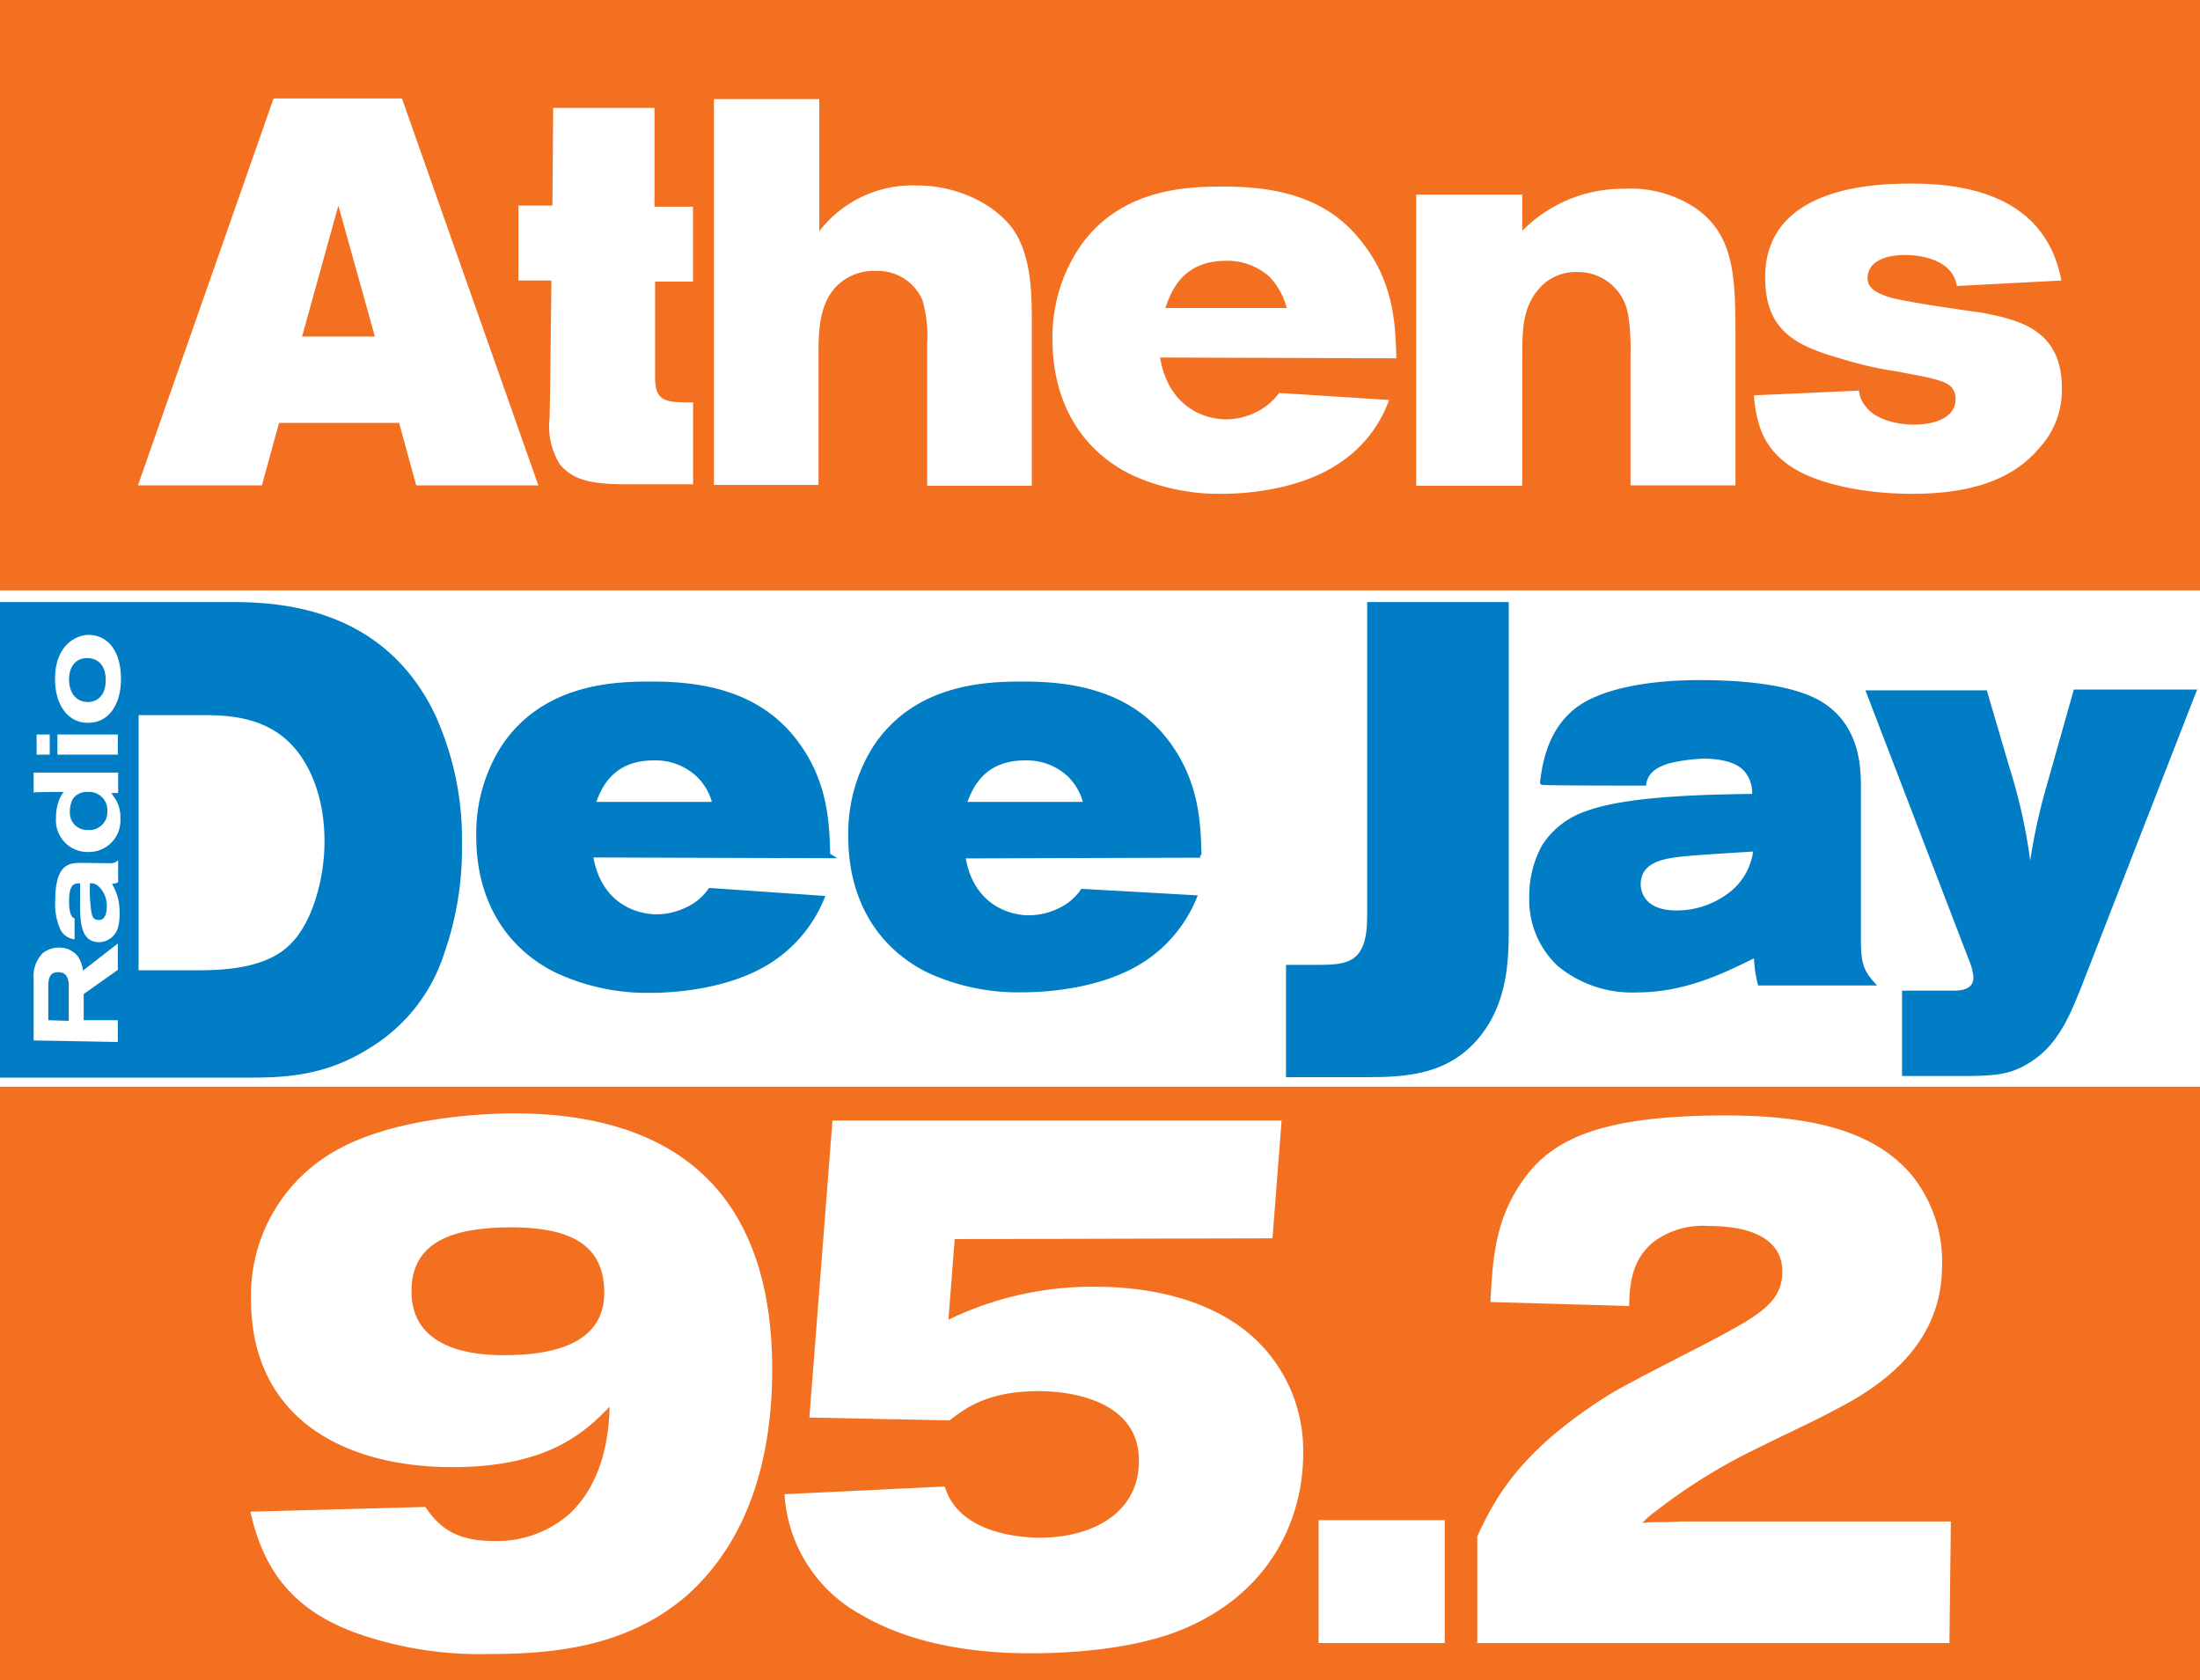
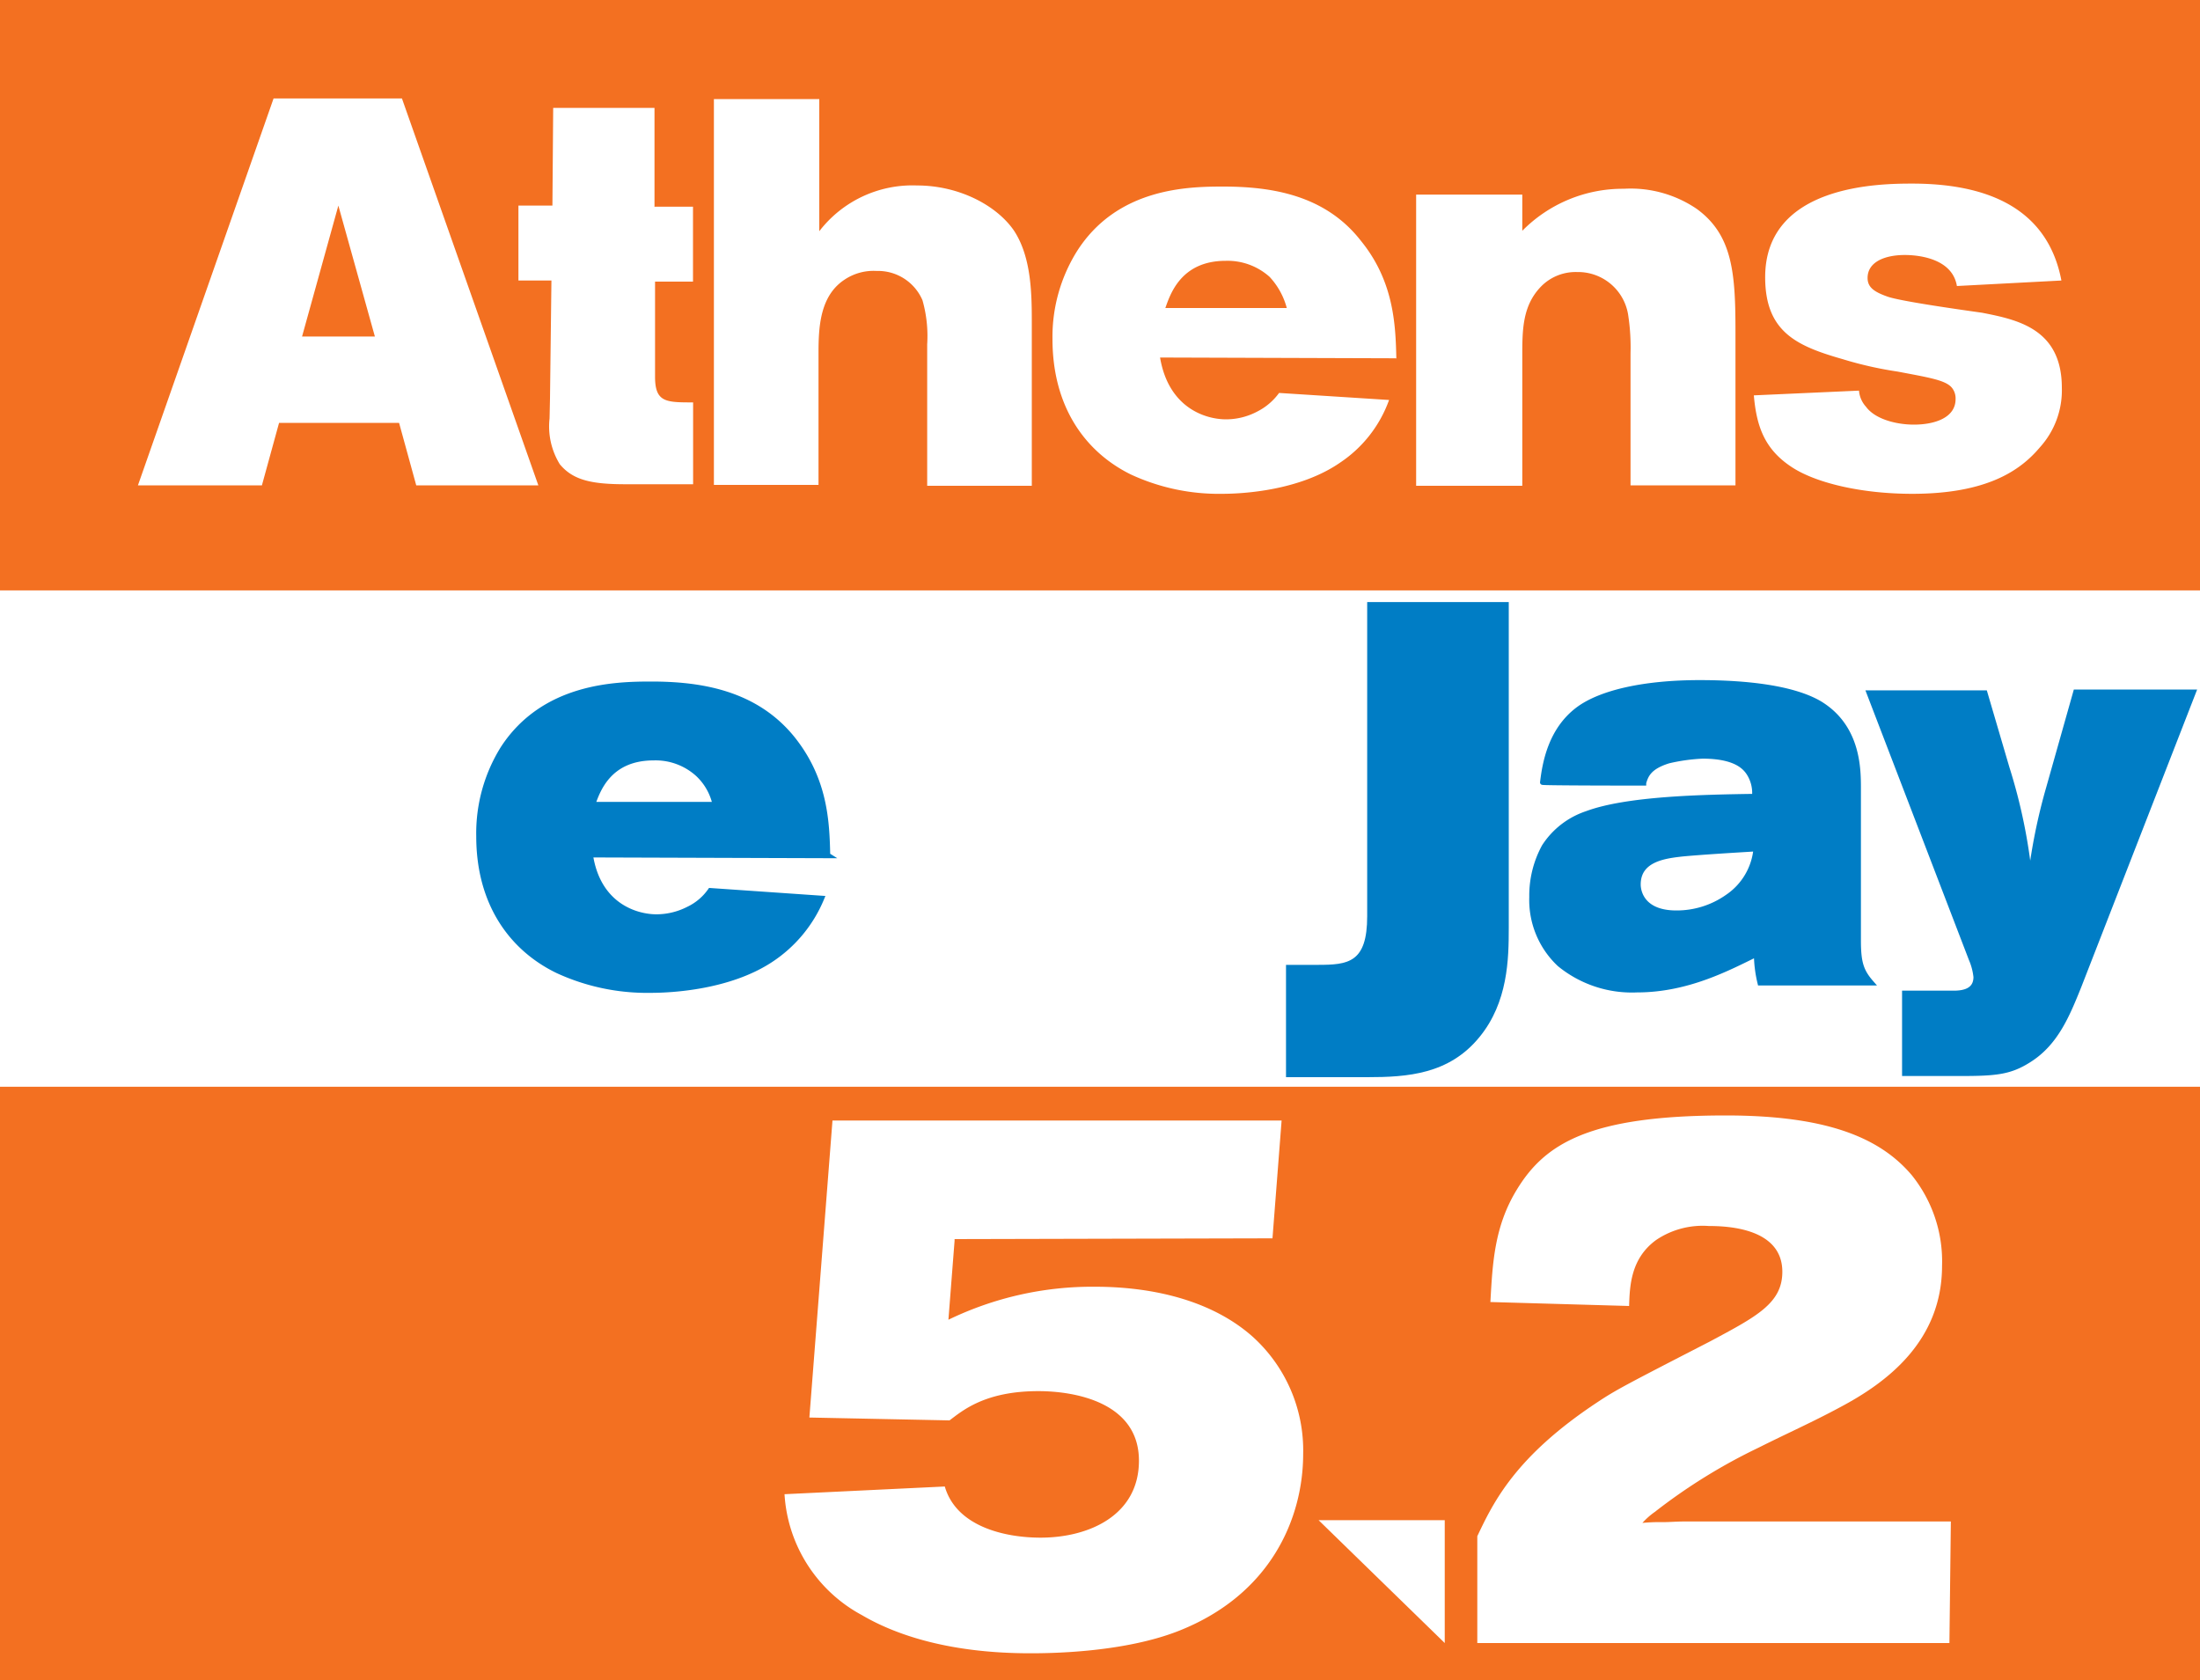
<svg xmlns="http://www.w3.org/2000/svg" id="Layer_9" data-name="Layer 9" viewBox="0 0 200 152.72">
  <defs>
    <style>.cls-1{fill:#f37021;}.cls-2{fill:#fff;}.cls-3,.cls-4,.cls-5{fill:#007dc5;}.cls-4,.cls-5{stroke:#007dc5;}.cls-4{stroke-width:0.45px;}.cls-5{stroke-width:0.45px;}</style>
  </defs>
  <rect class="cls-1" width="200" height="152.72" />
  <rect class="cls-2" y="53.67" width="200" height="45.12" />
-   <path class="cls-3" d="M12.6,88.65h6c2.39,0,5.42.26,7.68,2.46,1.83,1.76,3.22,4.92,3.22,9,0,3.65-1.19,7.31-2.89,9.14-1.46,1.63-4,2.59-8.38,2.59H12.6V88.65ZM0,121.6H22.81c3.46,0,7.05-.27,10.91-2.76a15.61,15.61,0,0,0,6.68-8.58A28.87,28.87,0,0,0,42,100.42a27.4,27.4,0,0,0-2.46-11.84c-5-10.41-15.43-10.21-19.15-10.21H0Z" transform="translate(0 -23.64)" />
  <path class="cls-4" d="M53.87,96.82c.43-1.19,1.39-4.28,5.55-4.28a5.71,5.71,0,0,1,4,1.46A5.3,5.3,0,0,1,65,96.76H53.9v.06Zm21.38,4.56c-.07-3-.2-6.88-3.23-10.64-3.39-4.16-8.38-4.92-12.8-4.92-3.23,0-9.78.13-13.5,5.85a14.59,14.59,0,0,0-2.2,8c0,6.12,3,10.21,7.19,12.23a19.46,19.46,0,0,0,8.44,1.77c1.9,0,7.12-.27,10.91-2.76a12.34,12.34,0,0,0,4.65-5.62l-10.14-.7a5.1,5.1,0,0,1-2,1.69,6.4,6.4,0,0,1-2.89.7c-1.83,0-5.29-1-6-5.62l21.65.07Z" transform="translate(0 -23.64)" />
-   <path class="cls-4" d="M87.61,96.82c.44-1.19,1.4-4.28,5.56-4.28a5.71,5.71,0,0,1,4,1.46,5.37,5.37,0,0,1,1.56,2.76H87.65v.06ZM109,101.38c-.07-3-.2-6.88-3.23-10.64-3.39-4.16-8.38-4.92-12.73-4.92-3.23,0-9.78.13-13.5,5.85a14.59,14.59,0,0,0-2.2,8c0,6.12,3,10.21,7.19,12.23A19.46,19.46,0,0,0,93,113.62c1.9,0,7.12-.27,10.91-2.76a12.34,12.34,0,0,0,4.65-5.62l-10.14-.57a5.2,5.2,0,0,1-2,1.7,6.57,6.57,0,0,1-2.89.7c-1.83,0-5.29-1-6-5.62l21.58-.07Z" transform="translate(0 -23.64)" />
  <path class="cls-3" d="M124.29,78.37h12.87V108c0,2.82-.07,6.75-2.66,9.91-2.76,3.39-6.55,3.65-10.21,3.65h-7.38V111.35h2.89c2.76,0,4.49-.19,4.49-4.42V78.37Z" transform="translate(0 -23.64)" />
  <path class="cls-4" d="M159.63,100.81a5.93,5.93,0,0,1-2.59,4.36,8,8,0,0,1-4.65,1.46c-3,0-3.46-1.83-3.46-2.59,0-2.33,2.52-2.59,3.95-2.76C154.61,101.11,158,100.91,159.63,100.81Zm-10.2-6c.2-.7.5-1.46,2.26-2a16.75,16.75,0,0,1,3.09-.43c3,0,3.86,1,4.22,1.56a3.34,3.34,0,0,1,.5,2.09c-4.72.07-11.6.2-15.26,1.57a7.38,7.38,0,0,0-3.86,3,9.31,9.31,0,0,0-1.13,4.58,8,8,0,0,0,2.53,6.12,10.4,10.4,0,0,0,7.05,2.33c4.59,0,8.31-2,10.84-3.23A11.6,11.6,0,0,0,160,113h10.14c-.93-1.06-1.19-1.83-1.19-3.86V95.33c0-1.76,0-5.62-3.53-7.75-2.39-1.4-6.55-1.89-10.9-1.89-5.16,0-9,.93-11,2.39-2.59,1.9-3.09,5-3.29,6.68C140.05,94.83,149.43,94.83,149.43,94.83Z" transform="translate(0 -23.64)" />
  <path class="cls-5" d="M169.91,86.62h10.54l2,6.81a49.7,49.7,0,0,1,2.1,10.28,52,52,0,0,1,1.69-8.45l2.46-8.71h10.71L189,113.28c-1.07,2.66-2.1,5.16-4.49,6.69-1.76,1.13-3,1.26-6.32,1.26h-5.05v-7.31h4.49c1,0,2-.27,2-1.47a5.6,5.6,0,0,0-.43-1.63Z" transform="translate(0 -23.64)" />
  <path class="cls-2" d="M34.08,54.23H27.46l3.3-11.9ZM12.54,67.76H23.81l1.56-5.68H36.28l1.56,5.68h11.1L36.54,32.59H24.87Z" transform="translate(0 -23.64)" />
  <path class="cls-2" d="M59.55,42.43H63v6.81H59.55v8.65c0,2.33,1,2.33,3.46,2.33v7.44H56.89c-3.09,0-4.79-.36-6-1.82a6.56,6.56,0,0,1-.93-4.16L50,59.85l.13-10.71h-3V42.33h3.09l.07-8.88h9.21v9Z" transform="translate(0 -23.64)" />
  <path class="cls-2" d="M74.48,32.55V44.66a10.68,10.68,0,0,1,8.88-4.16c3.86,0,7.25,1.83,8.81,4.09,1.63,2.46,1.63,5.92,1.63,8.51V67.8H84.29V54.93a11.85,11.85,0,0,0-.43-4,4.4,4.4,0,0,0-4.16-2.66,4.74,4.74,0,0,0-2.89.77c-2.26,1.46-2.4,4.29-2.4,6.68v12H64.9V32.65h9.58v-.1Z" transform="translate(0 -23.64)" />
  <path class="cls-2" d="M105.94,51.64c.43-1.2,1.39-4.29,5.48-4.29a5.73,5.73,0,0,1,4,1.46,6.66,6.66,0,0,1,1.56,2.83Zm21,4.59c-.07-3-.2-7-3.23-10.71-3.29-4.22-8.25-4.92-12.53-4.92-3.23,0-9.65.13-13.3,5.92a14.69,14.69,0,0,0-2.2,7.94c0,6.19,3,10.28,7.12,12.31a19,19,0,0,0,8.31,1.76c1.83,0,7-.27,10.71-2.83A11.52,11.52,0,0,0,126.28,60l-10-.64a5.53,5.53,0,0,1-2,1.7,6.09,6.09,0,0,1-2.82.7c-1.83,0-5.22-1-6-5.62l21.42.07Z" transform="translate(0 -23.64)" />
  <path class="cls-2" d="M138.35,44.66a12.84,12.84,0,0,1,9.28-3.86,10.67,10.67,0,0,1,6.62,1.83c3.29,2.39,3.52,5.92,3.52,11.2V67.76h-9.54v-12a19.2,19.2,0,0,0-.2-3.39,4.61,4.61,0,0,0-4.66-4,4.4,4.4,0,0,0-3.22,1.26c-1.76,1.76-1.76,4-1.76,6.42V67.8h-9.65V41.33h9.65l0,3.33Z" transform="translate(0 -23.64)" />
  <path class="cls-2" d="M169,59.15a2.47,2.47,0,0,0,.64,1.47c.83,1.13,2.76,1.62,4.35,1.62,1.9,0,3.79-.63,3.79-2.32a1.54,1.54,0,0,0-.26-.93c-.5-.77-2-1-5-1.57a34.11,34.11,0,0,1-5-1.13c-4.16-1.19-7.05-2.46-7.05-7.45,0-8.44,10.48-8.51,13.37-8.51,6.18,0,12.23,1.83,13.56,8.81l-9.5.5c-.44-2.66-3.86-2.82-4.73-2.82-1.83,0-3.39.63-3.39,2.09,0,.83.57,1.26,1.83,1.7s7.18,1.26,8.58,1.46c3.22.63,7.25,1.46,7.25,6.82a7.72,7.72,0,0,1-2,5.42c-1.76,2.09-4.79,4.22-11.6,4.22-4.66,0-8.82-1-11-2.46-2.46-1.63-3.16-3.73-3.4-6.49Z" transform="translate(0 -23.64)" />
-   <path class="cls-2" d="M45.42,135.23c6.12-.2,9.51,1.33,9.51,5.92,0,3.79-3.09,5.68-9.08,5.68-1.76,0-8.44-.06-8.44-5.78C37.37,136,42.16,135.39,45.42,135.23Zm10,16.32c-.06,2-.36,6.62-3.65,9.71a10,10,0,0,1-7,2.46c-3.85,0-5.15-1.76-6.11-3.09l-15.9.43c1.07,4.66,3.29,8.82,9.85,11.11A33.69,33.69,0,0,0,44.32,174c6,0,12.6-.63,18-5.22,7-6.12,7.88-15.43,7.88-20.62,0-16.52-9.21-23.31-23.51-23.31-1.56,0-10,.14-15.63,3.1a15.09,15.09,0,0,0-8.24,13.8c0,10.77,8.38,15.26,18.35,15.26C50,157,53.3,153.68,55.39,151.55Z" transform="translate(0 -23.64)" />
  <path class="cls-2" d="M86.78,136.43l-.56,7.18a30,30,0,0,1,13.3-3c5.62,0,10.77,1.39,14.3,4.49a13.92,13.92,0,0,1,4.65,10.7c0,5.79-2.89,12.81-11.4,16.13-5.16,2-12,2-13.44,2-7.81,0-12.6-1.9-15.26-3.46a13.39,13.39,0,0,1-7.05-11l14.57-.7c1.06,3.66,5.48,4.65,8.71,4.65,4.35,0,8.94-2,8.94-7,0-5.28-5.78-6.32-9.14-6.32-4.86,0-6.89,1.77-8.08,2.66l-12.74-.26,2.1-27h40.83l-.83,10.71-28.9.07Z" transform="translate(0 -23.64)" />
-   <path class="cls-2" d="M119.87,161.83h11.47V173H119.87Z" transform="translate(0 -23.64)" />
+   <path class="cls-2" d="M119.87,161.83h11.47V173Z" transform="translate(0 -23.64)" />
  <path class="cls-2" d="M177.22,173H134.3v-9.71c1.46-3.09,3.46-7.25,10.9-12.17,1.7-1.13,2.53-1.56,10.28-5.55,4.22-2.26,6.55-3.46,6.55-6.32,0-4-5.06-4.16-6.69-4.16a7.55,7.55,0,0,0-4.78,1.27c-2.33,1.69-2.4,4.22-2.46,6L135.49,142c.2-3.6.37-6.89,2.4-10.21,2.53-4.16,6.55-6.75,19-6.75,9.15,0,14,2,16.9,5.42a12.49,12.49,0,0,1,2.76,8.24c0,6.89-5.06,10.64-9.28,12.87-2.46,1.33-5,2.46-7.38,3.66a51.36,51.36,0,0,0-9.45,5.85,6.64,6.64,0,0,0-1.13,1,16.08,16.08,0,0,1,1.83-.07c.63,0,1.27-.06,2-.06h24.21L177.22,173Z" transform="translate(0 -23.64)" />
  <path class="cls-2" d="M4.39,116.38v-3.1c0-.76.2-1,.36-1.13a1,1,0,0,1,.57-.13c.83,0,.93.76.93,1.2v3.22l-1.86-.06Zm6.32,2v-2H7.61V114l3.1-2.19v-2.4l-3.16,2.46a3,3,0,0,0-.5-1.33,2.14,2.14,0,0,0-1.7-.76,2.41,2.41,0,0,0-1.46.5,3,3,0,0,0-.83,2.39v5.55l7.65.14Z" transform="translate(0 -23.64)" />
  <path class="cls-2" d="M8.18,103.94a1,1,0,0,1,.7.2A2.42,2.42,0,0,1,9.71,106c0,.2,0,1.27-.7,1.27s-.63-.57-.7-.7A13.56,13.56,0,0,1,8.18,103.94Zm-.7-1.86c-1.13,0-2.46,0-2.46,3.46a5.58,5.58,0,0,0,.5,2.66,1.66,1.66,0,0,0,1.26.83v-1.9c-.43-.13-.5-.93-.5-1.56,0-1.63.5-1.63,1-1.63v1.76c0,1.83.07,3.59,1.76,3.59a1.83,1.83,0,0,0,1.7-1.39,4.76,4.76,0,0,0,.13-1.33,4.9,4.9,0,0,0-.7-2.6,1,1,0,0,0,.57-.13v-2a.94.94,0,0,1-.7.27Z" transform="translate(0 -23.64)" />
  <path class="cls-2" d="M6.35,97.52a2.59,2.59,0,0,1,.27-1.26A1.55,1.55,0,0,1,8,95.63a1.66,1.66,0,0,1,1.76,1.76A1.63,1.63,0,0,1,8,99.09,1.56,1.56,0,0,1,6.35,97.52Zm-.56-1.89a2.85,2.85,0,0,0-.5,1A4.08,4.08,0,0,0,5.09,98a2.88,2.88,0,0,0,3,3.09A2.86,2.86,0,0,0,10.94,98a3,3,0,0,0-.57-1.9,4,4,0,0,0-.26-.37h.63V93.87H3.06v1.82C3,95.63,5.79,95.63,5.79,95.63Z" transform="translate(0 -23.64)" />
  <path class="cls-2" d="M3.33,90.41H4.52v1.83H3.33Zm1.89,0h5.49v1.83H5.22Z" transform="translate(0 -23.64)" />
  <path class="cls-2" d="M6.28,85.55c-.06-1.33.64-2.09,1.63-2.09.77,0,1.7.43,1.7,2,0,1.9-1.33,2-1.63,2C7.12,87.45,6.35,86.88,6.28,85.55ZM5,85.35c0,2.33,1.13,4,3,4s3-1.63,3-4-1.07-4-3-4C6.35,81.46,5,82.83,5,85.35Z" transform="translate(0 -23.64)" />
</svg>